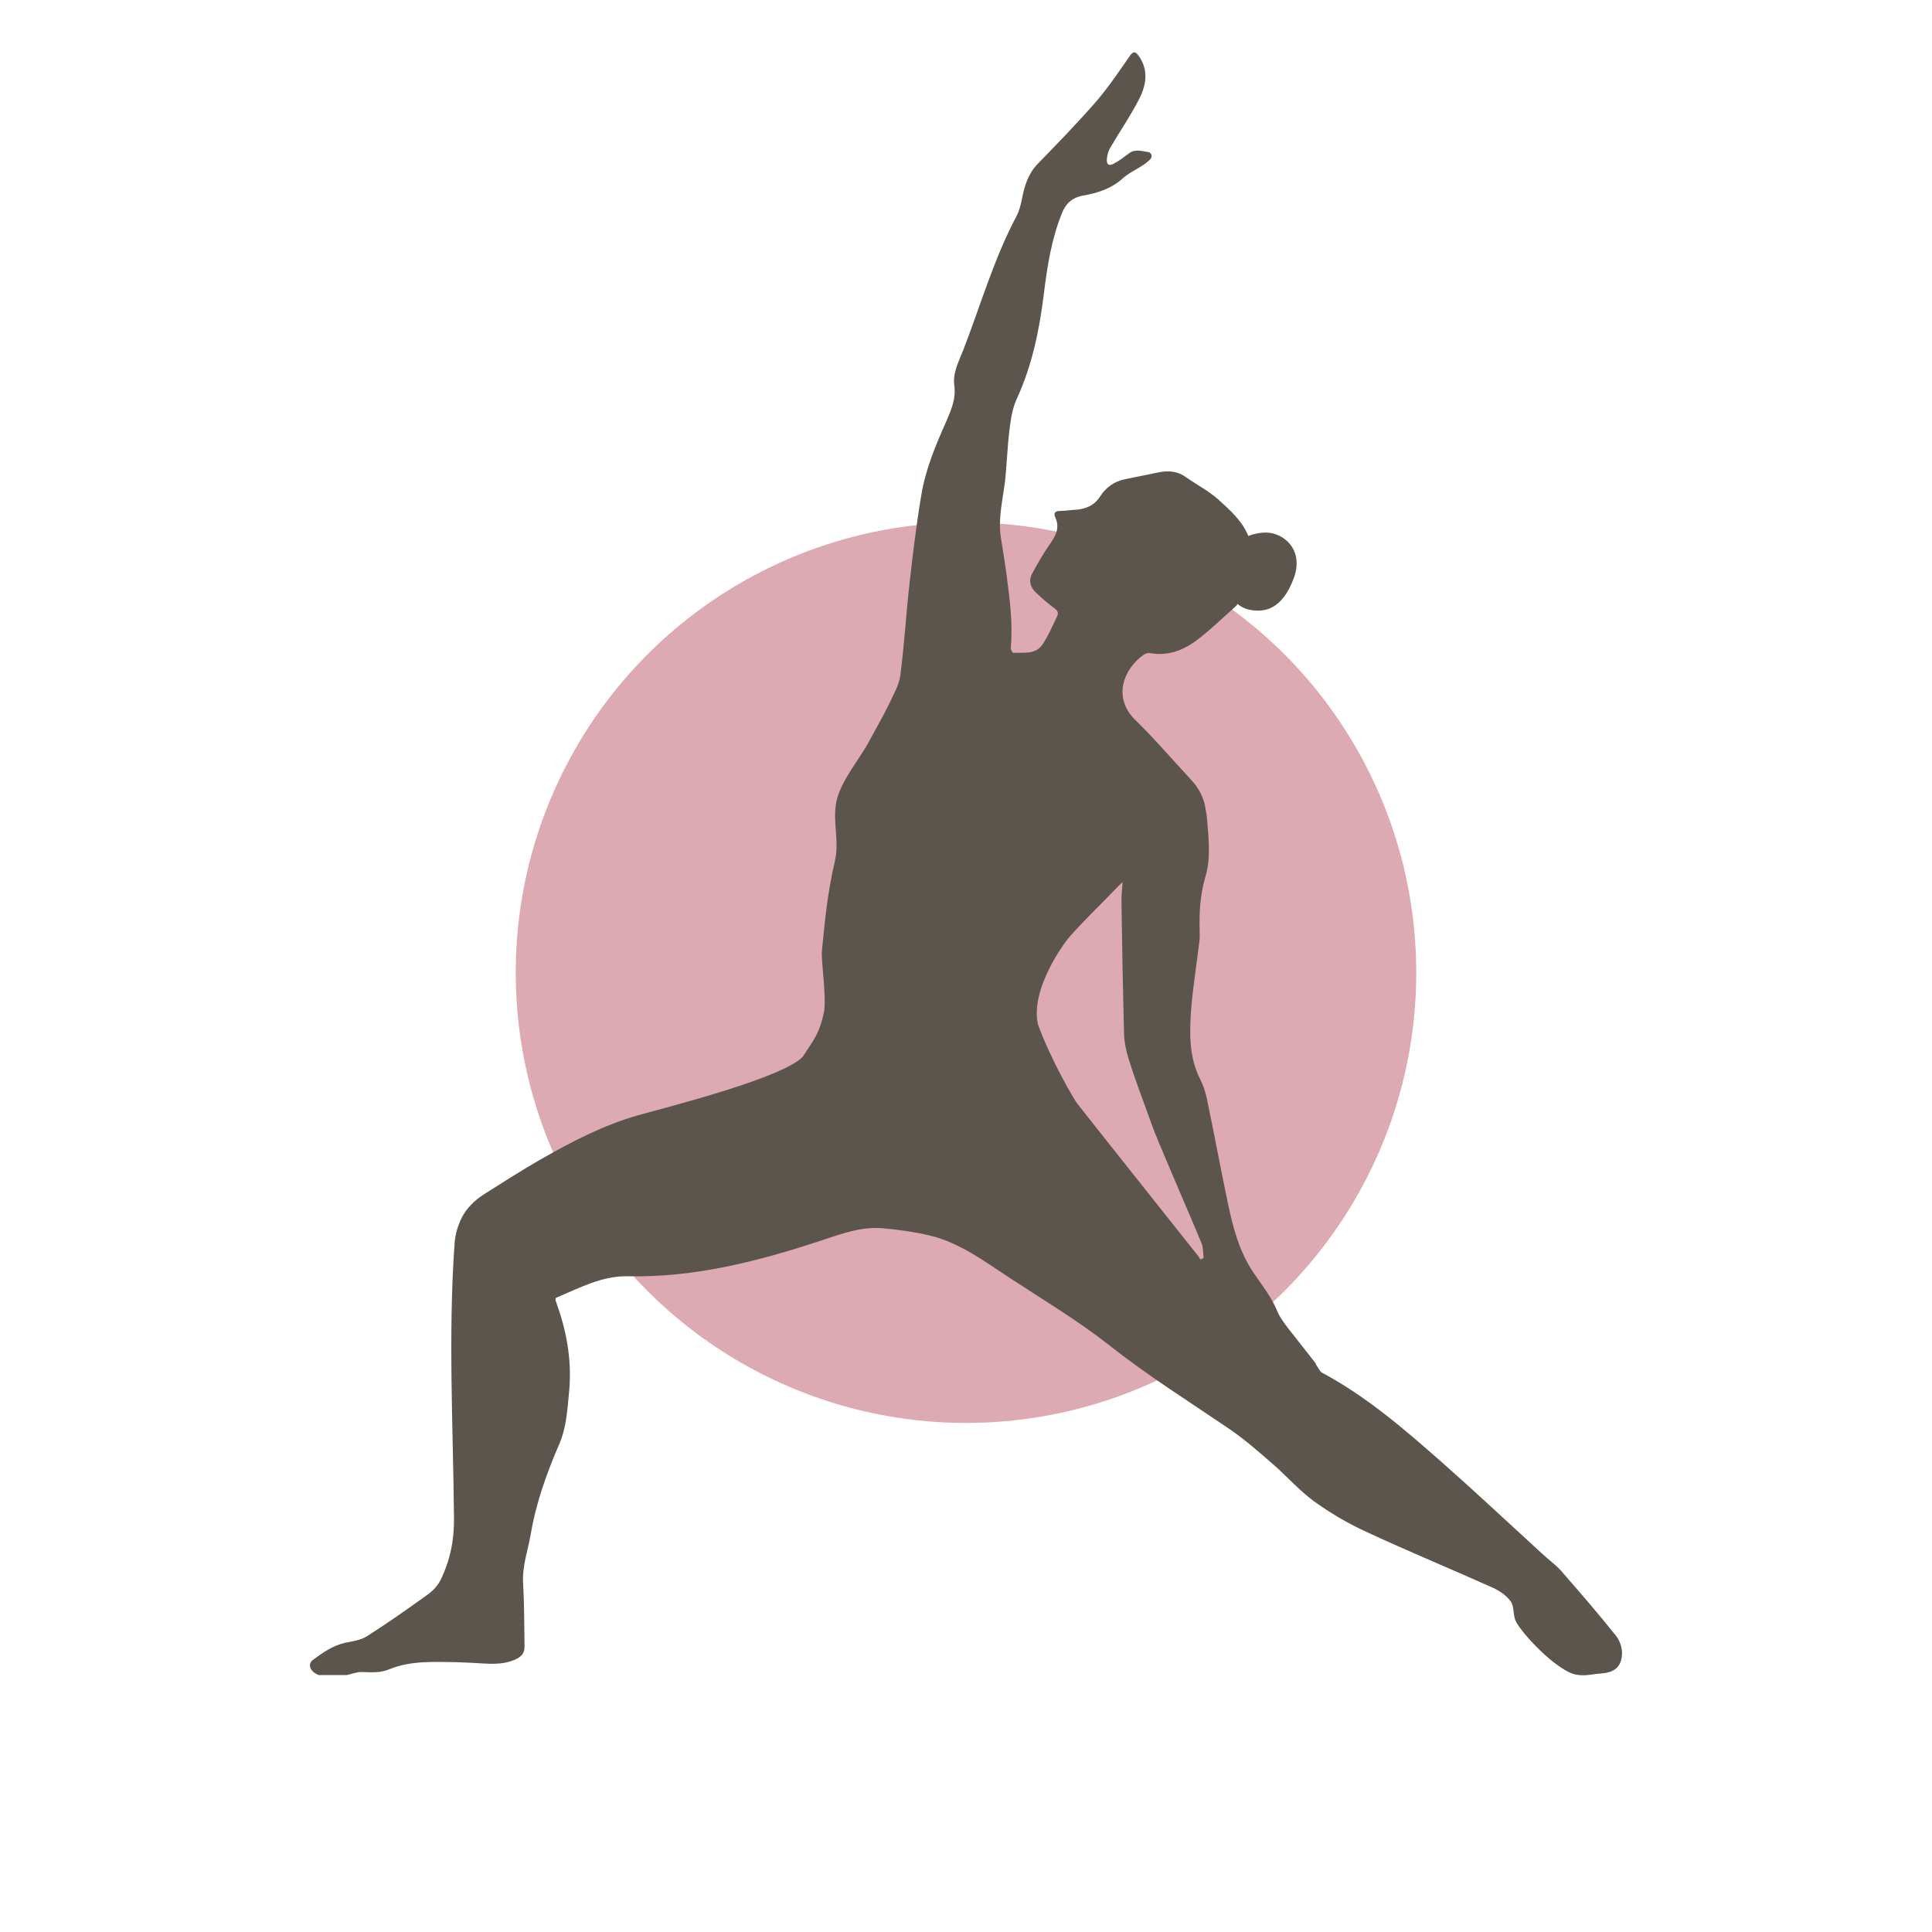
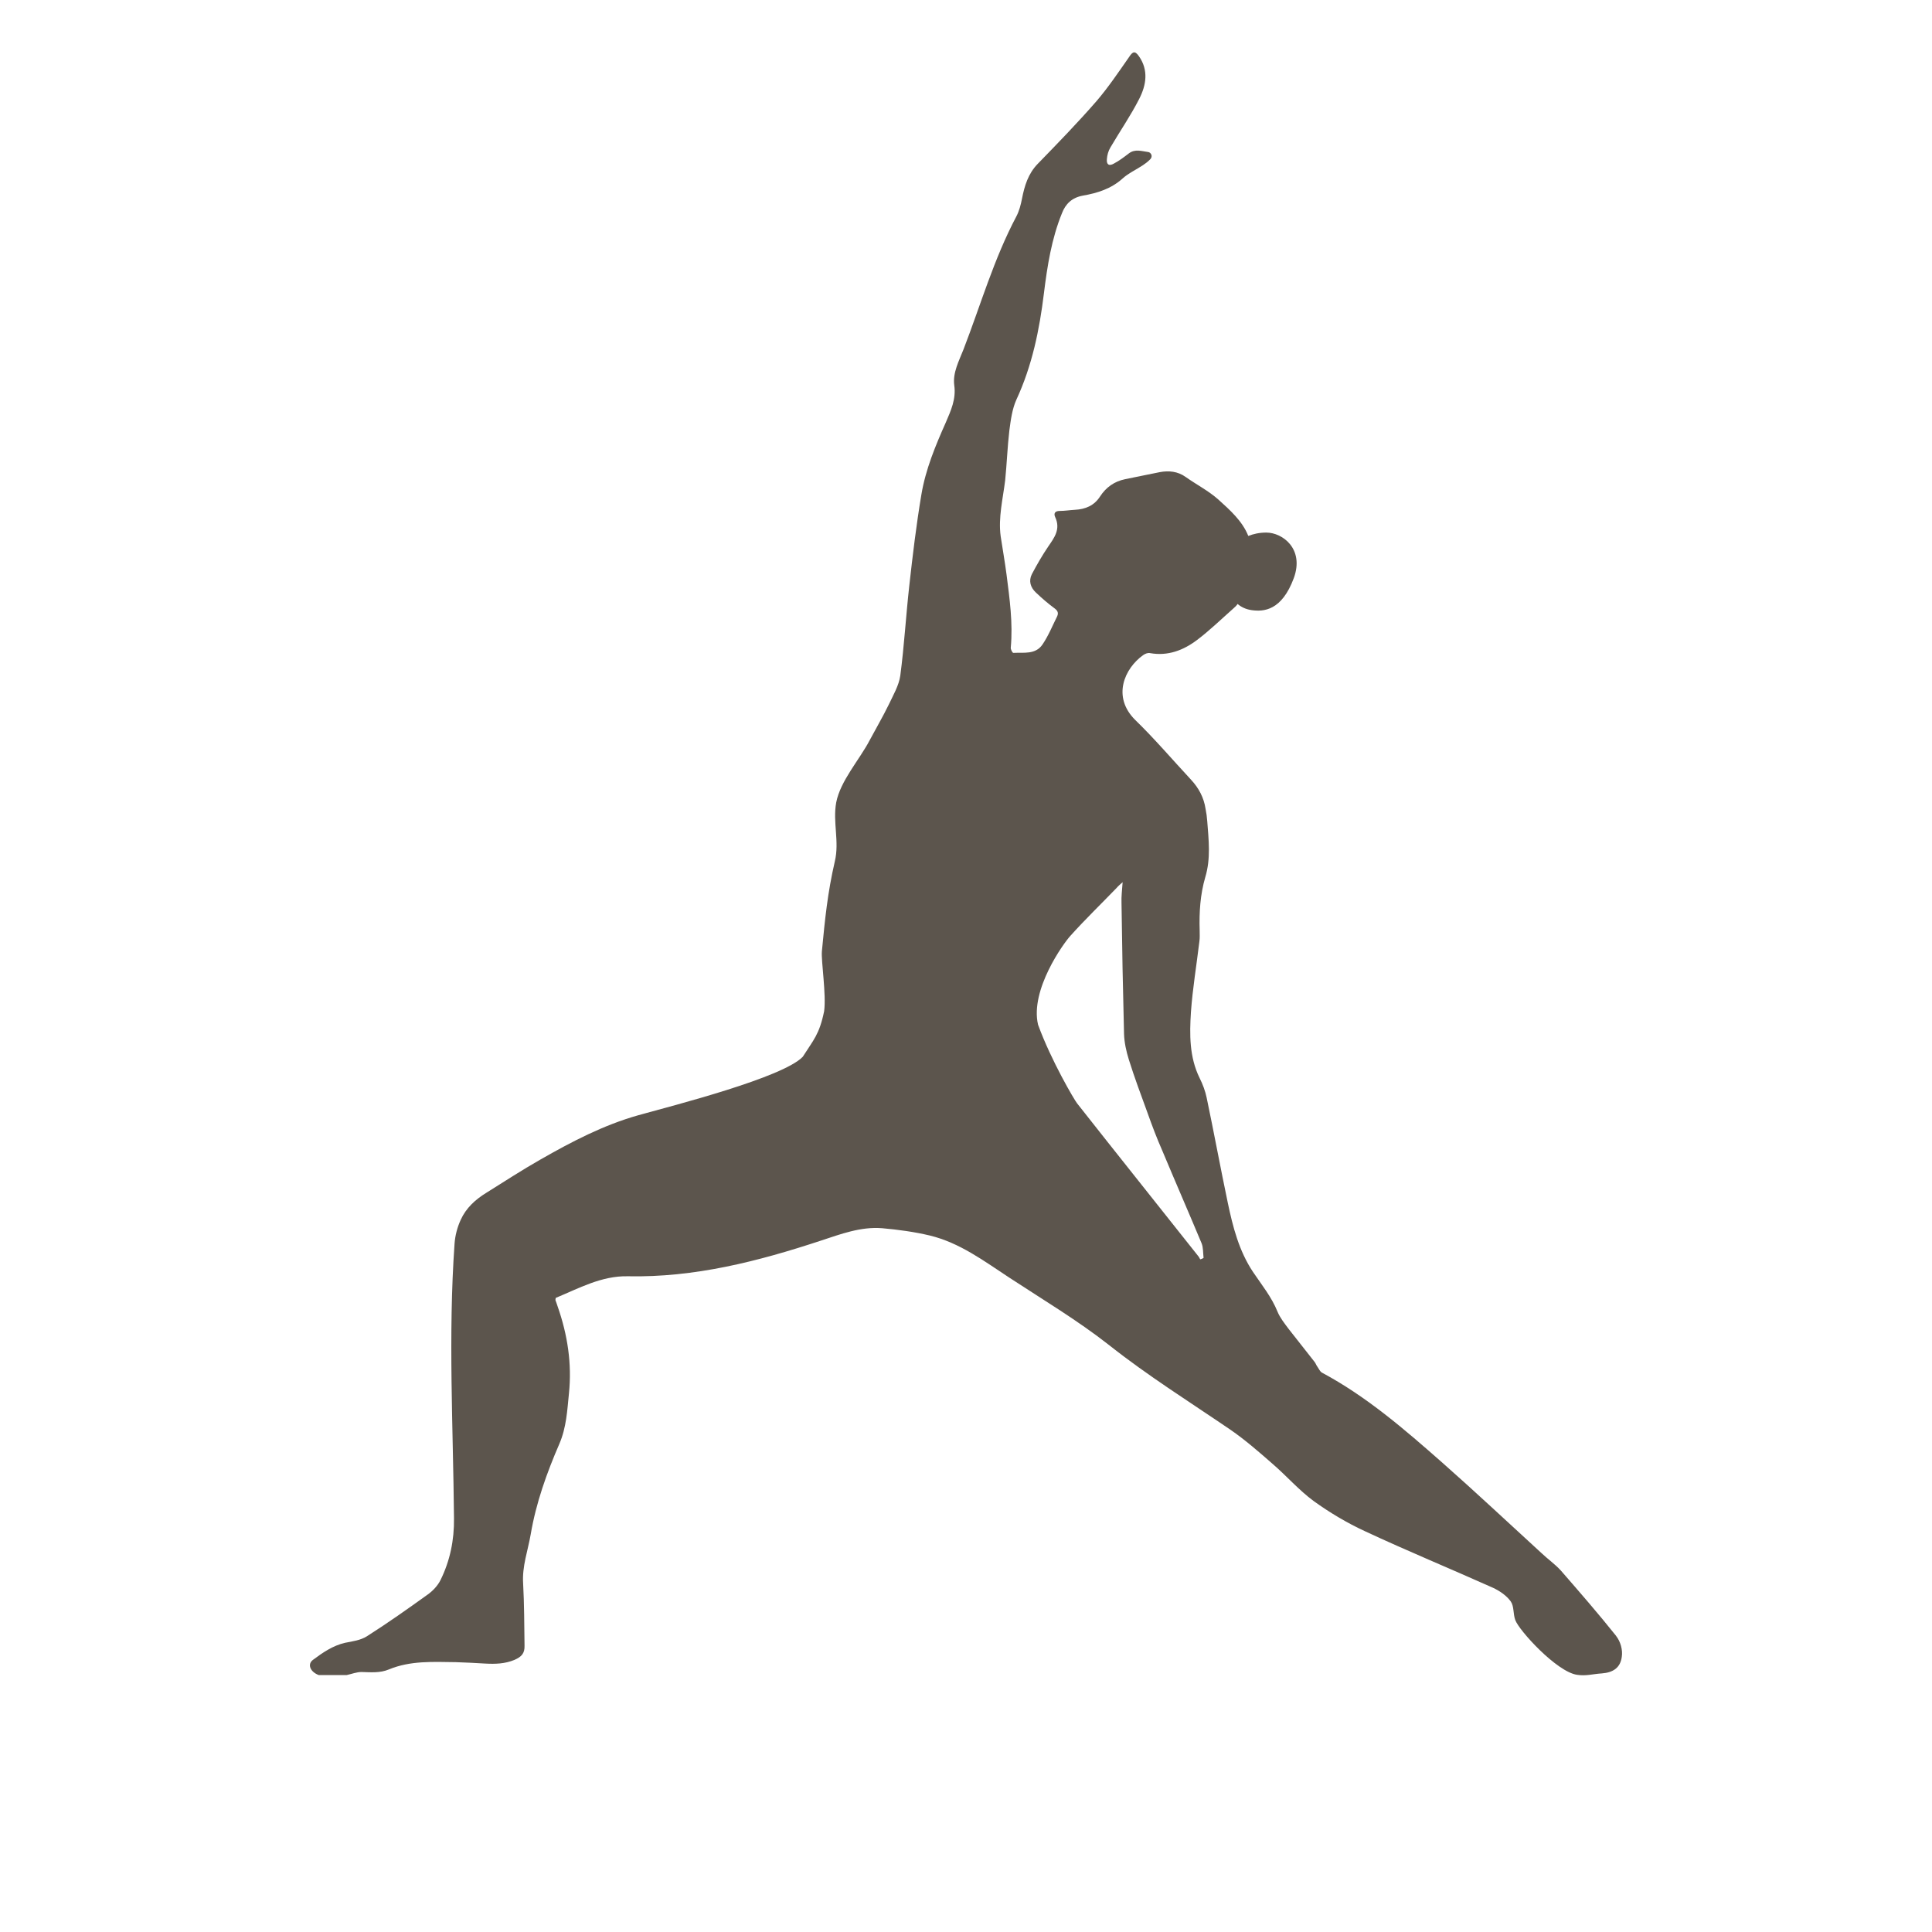
<svg xmlns="http://www.w3.org/2000/svg" xmlns:ns1="http://sodipodi.sourceforge.net/DTD/sodipodi-0.dtd" xmlns:ns2="http://www.inkscape.org/namespaces/inkscape" version="1.1" id="Ebene_1" x="0px" y="0px" viewBox="0 0 188.976 188.976" xml:space="preserve" ns1:docname="favicon-pinned.svg" width="50mm" height="50mm" ns2:version="1.2.2 (732a01da63, 2022-12-09)">
  <defs id="defs198" />
  <ns1:namedview id="namedview196" pagecolor="#ffffff" bordercolor="#000000" borderopacity="0.25" ns2:showpageshadow="2" ns2:pageopacity="0.0" ns2:pagecheckerboard="0" ns2:deskcolor="#d1d1d1" showgrid="false" ns2:zoom="1.5136938" ns2:cx="120.566" ns2:cy="78.28532" ns2:window-width="1440" ns2:window-height="830" ns2:window-x="-6" ns2:window-y="-6" ns2:window-maximized="1" ns2:current-layer="Ebene_1" ns2:document-units="mm" />
  <style type="text/css" id="style131">
	.st0{display:none;}
	.st1{display:inline;}
	.st2{fill:#FAFAFA;}
	.st3{fill:#090607;}
	.st4{fill:#1D1D1B;}
	.st5{fill:#5C554D;}
	.st6{fill:#D9A0AA;}
	.st7{opacity:0.9;fill:#D9A0AA;}
	.st8{fill:#FFFFFF;}
	.st9{opacity:0.2;fill:none;stroke:#1D1D1B;stroke-width:0.25;stroke-miterlimit:10;}
</style>
-   <circle class="st7" cx="94.488" cy="95.141" id="circle133" r="44.041" style="stroke-width:2.749" />
-   <path class="st5" d="m 158.084,160.02 c -1.732,-2.172 -3.574,-4.289 -5.416,-6.405 -0.577,-0.632 -1.292,-1.127 -1.924,-1.732 -3.216,-2.942 -6.405,-5.938 -9.677,-8.825 -3.684,-3.244 -7.395,-6.46 -11.766,-8.797 -0.192,-0.11 -0.302,-0.385 -0.44,-0.577 -0.11,-0.137 -0.165,-0.33 -0.275,-0.467 -0.825,-1.072 -1.704,-2.144 -2.529,-3.216 -0.412,-0.55 -0.852,-1.1 -1.1,-1.704 -0.577,-1.43 -1.54,-2.612 -2.392,-3.876 -1.375,-2.062 -1.979,-4.426 -2.474,-6.79 -0.715,-3.409 -1.347,-6.845 -2.062,-10.254 -0.137,-0.66 -0.385,-1.32 -0.687,-1.924 -1.017,-2.062 -0.99,-4.289 -0.852,-6.46 0.165,-2.309 0.55,-4.591 0.825,-6.9 0.055,-0.357 0.028,-0.715 0.028,-1.1 -0.055,-1.759 0.055,-3.491 0.55,-5.196 0.55,-1.814 0.33,-3.656 0.192,-5.471 -0.028,-0.412 -0.083,-0.797 -0.165,-1.21 -0.165,-1.1 -0.66,-2.034 -1.43,-2.859 -1.814,-1.952 -3.546,-3.986 -5.443,-5.828 -2.309,-2.282 -1.045,-5.058 0.77,-6.35 0.192,-0.137 0.467,-0.247 0.687,-0.192 1.732,0.302 3.244,-0.275 4.591,-1.292 1.237,-0.935 2.364,-2.034 3.546,-3.079 0.165,-0.137 0.302,-0.275 0.412,-0.44 0.357,0.302 0.797,0.522 1.375,0.605 1.182,0.165 2.942,0.055 4.124,-3.134 1.045,-2.859 -1.1,-4.454 -2.694,-4.454 -0.687,0 -1.265,0.137 -1.759,0.33 -0.577,-1.457 -1.787,-2.529 -2.942,-3.574 -0.962,-0.852 -2.144,-1.457 -3.189,-2.199 -0.77,-0.55 -1.649,-0.632 -2.529,-0.467 -1.127,0.22 -2.254,0.467 -3.381,0.687 -1.072,0.22 -1.869,0.797 -2.447,1.677 -0.577,0.907 -1.43,1.265 -2.474,1.32 -0.495,0.027 -0.99,0.11 -1.485,0.11 -0.467,0 -0.605,0.247 -0.44,0.605 0.55,1.182 -0.083,2.007 -0.687,2.887 -0.577,0.852 -1.1,1.759 -1.595,2.694 -0.33,0.66 -0.137,1.292 0.385,1.787 0.577,0.55 1.182,1.072 1.814,1.54 0.302,0.22 0.44,0.44 0.275,0.797 -0.467,0.935 -0.852,1.897 -1.43,2.749 -0.687,1.017 -1.842,0.77 -2.859,0.825 -0.083,0 -0.275,-0.357 -0.247,-0.522 0.22,-2.392 -0.11,-4.756 -0.412,-7.12 -0.165,-1.265 -0.385,-2.502 -0.577,-3.766 -0.247,-1.842 0.22,-3.656 0.44,-5.471 0.165,-1.622 0.22,-3.271 0.412,-4.893 0.137,-1.017 0.275,-2.089 0.687,-2.997 1.54,-3.326 2.254,-6.818 2.694,-10.419 0.33,-2.667 0.742,-5.306 1.759,-7.808 0.357,-0.935 0.99,-1.54 2.062,-1.732 1.402,-0.247 2.749,-0.66 3.876,-1.677 0.577,-0.522 1.32,-0.852 1.979,-1.292 0.247,-0.165 0.467,-0.33 0.687,-0.55 0.357,-0.33 0.083,-0.715 -0.165,-0.742 -0.632,-0.082 -1.292,-0.33 -1.897,0.137 -0.467,0.357 -0.935,0.715 -1.457,0.99 -0.467,0.275 -0.742,0.11 -0.687,-0.44 0.028,-0.385 0.137,-0.797 0.357,-1.155 0.935,-1.594 1.979,-3.107 2.804,-4.728 0.687,-1.347 0.935,-2.804 -0.028,-4.179 -0.385,-0.55 -0.605,-0.467 -0.962,0.082 -1.017,1.457 -2.034,2.969 -3.189,4.316 -1.842,2.117 -3.794,4.124 -5.746,6.131 -0.935,0.962 -1.292,2.144 -1.54,3.409 -0.11,0.577 -0.275,1.21 -0.55,1.732 -2.199,4.151 -3.491,8.66 -5.168,13.003 -0.44,1.127 -1.072,2.282 -0.907,3.519 0.192,1.347 -0.33,2.474 -0.825,3.629 -1.017,2.282 -1.979,4.591 -2.392,7.065 -0.495,2.942 -0.852,5.938 -1.182,8.907 -0.33,2.942 -0.495,5.883 -0.88,8.797 -0.137,0.962 -0.687,1.897 -1.127,2.832 -0.577,1.182 -1.237,2.309 -1.869,3.491 -0.99,1.897 -2.859,3.959 -3.271,6.076 -0.357,1.952 0.33,3.821 -0.137,5.773 -0.715,3.107 -0.962,5.636 -1.265,8.797 -0.082,0.935 0.44,4.234 0.22,5.856 -0.467,2.282 -1.045,2.804 -2.089,4.454 -1.952,2.034 -12.509,4.729 -16.082,5.718 -3.409,0.962 -6.515,2.584 -9.594,4.344 -1.787,1.017 -3.519,2.144 -5.278,3.244 -1.072,0.66 -1.979,1.485 -2.502,2.639 -0.33,0.715 -0.55,1.54 -0.605,2.337 -0.632,8.962 -0.137,17.897 -0.055,26.859 0.027,2.144 -0.385,4.151 -1.32,6.048 -0.275,0.55 -0.742,1.045 -1.237,1.402 -1.952,1.402 -3.931,2.804 -5.966,4.096 -0.605,0.385 -1.402,0.495 -2.117,0.632 -1.21,0.275 -2.199,0.962 -3.161,1.677 -0.577,0.44 -0.247,1.182 0.577,1.485 0.907,0 1.814,0 2.722,0 0.495,-0.11 0.99,-0.302 1.457,-0.302 0.907,0.028 1.814,0.11 2.667,-0.247 2.117,-0.88 4.344,-0.742 6.57,-0.715 0.962,0.028 1.897,0.083 2.859,0.137 0.99,0.055 1.924,0.028 2.859,-0.357 0.687,-0.302 1.017,-0.632 0.99,-1.402 -0.027,-2.034 -0.027,-4.041 -0.137,-6.076 -0.11,-1.677 0.467,-3.216 0.742,-4.811 0.522,-3.079 1.567,-5.993 2.804,-8.852 0.687,-1.595 0.77,-3.271 0.935,-4.921 0.302,-2.914 -0.137,-5.746 -1.1,-8.495 -0.082,-0.22 -0.137,-0.44 -0.22,-0.632 0,-0.028 0,-0.083 0.027,-0.22 2.254,-0.935 4.481,-2.172 7.038,-2.117 6.543,0.137 12.756,-1.457 18.914,-3.491 1.924,-0.632 3.876,-1.375 5.966,-1.21 1.567,0.137 3.161,0.357 4.674,0.715 2.942,0.715 5.306,2.502 7.78,4.124 3.271,2.144 6.68,4.179 9.759,6.598 3.821,3.024 7.918,5.581 11.904,8.302 1.43,0.99 2.749,2.144 4.069,3.299 1.375,1.182 2.584,2.584 4.041,3.656 1.567,1.127 3.271,2.144 5.003,2.942 4.124,1.924 8.33,3.656 12.509,5.526 0.66,0.302 1.347,0.77 1.759,1.347 0.33,0.467 0.22,1.21 0.44,1.814 0.357,1.017 4.069,5.086 6.048,5.361 0.907,0.137 1.512,-0.083 2.419,-0.137 1.1,-0.083 1.814,-0.55 1.952,-1.622 0.11,-0.687 -0.137,-1.512 -0.55,-2.034 z m -40.687,-36.838 c -0.055,-0.083 -0.083,-0.165 -0.137,-0.247 -3.959,-5.003 -7.945,-9.979 -11.904,-15.01 -0.247,-0.302 -2.529,-4.151 -3.821,-7.698 -0.797,-3.409 2.502,-7.972 3.161,-8.687 1.457,-1.622 3.024,-3.134 4.536,-4.701 0.137,-0.165 0.302,-0.302 0.577,-0.55 -0.055,0.797 -0.137,1.402 -0.11,2.034 0.055,4.261 0.137,8.55 0.247,12.811 0.028,0.852 0.22,1.704 0.467,2.502 0.55,1.759 1.21,3.519 1.842,5.251 0.44,1.237 0.907,2.474 1.43,3.656 1.265,3.024 2.584,6.048 3.849,9.072 0.165,0.412 0.137,0.935 0.192,1.43 -0.137,0.083 -0.22,0.11 -0.33,0.137 z" id="path193" style="stroke-width:2.749" />
+   <path class="st5" d="m 158.084,160.02 c -1.732,-2.172 -3.574,-4.289 -5.416,-6.405 -0.577,-0.632 -1.292,-1.127 -1.924,-1.732 -3.216,-2.942 -6.405,-5.938 -9.677,-8.825 -3.684,-3.244 -7.395,-6.46 -11.766,-8.797 -0.192,-0.11 -0.302,-0.385 -0.44,-0.577 -0.11,-0.137 -0.165,-0.33 -0.275,-0.467 -0.825,-1.072 -1.704,-2.144 -2.529,-3.216 -0.412,-0.55 -0.852,-1.1 -1.1,-1.704 -0.577,-1.43 -1.54,-2.612 -2.392,-3.876 -1.375,-2.062 -1.979,-4.426 -2.474,-6.79 -0.715,-3.409 -1.347,-6.845 -2.062,-10.254 -0.137,-0.66 -0.385,-1.32 -0.687,-1.924 -1.017,-2.062 -0.99,-4.289 -0.852,-6.46 0.165,-2.309 0.55,-4.591 0.825,-6.9 0.055,-0.357 0.028,-0.715 0.028,-1.1 -0.055,-1.759 0.055,-3.491 0.55,-5.196 0.55,-1.814 0.33,-3.656 0.192,-5.471 -0.028,-0.412 -0.083,-0.797 -0.165,-1.21 -0.165,-1.1 -0.66,-2.034 -1.43,-2.859 -1.814,-1.952 -3.546,-3.986 -5.443,-5.828 -2.309,-2.282 -1.045,-5.058 0.77,-6.35 0.192,-0.137 0.467,-0.247 0.687,-0.192 1.732,0.302 3.244,-0.275 4.591,-1.292 1.237,-0.935 2.364,-2.034 3.546,-3.079 0.165,-0.137 0.302,-0.275 0.412,-0.44 0.357,0.302 0.797,0.522 1.375,0.605 1.182,0.165 2.942,0.055 4.124,-3.134 1.045,-2.859 -1.1,-4.454 -2.694,-4.454 -0.687,0 -1.265,0.137 -1.759,0.33 -0.577,-1.457 -1.787,-2.529 -2.942,-3.574 -0.962,-0.852 -2.144,-1.457 -3.189,-2.199 -0.77,-0.55 -1.649,-0.632 -2.529,-0.467 -1.127,0.22 -2.254,0.467 -3.381,0.687 -1.072,0.22 -1.869,0.797 -2.447,1.677 -0.577,0.907 -1.43,1.265 -2.474,1.32 -0.495,0.027 -0.99,0.11 -1.485,0.11 -0.467,0 -0.605,0.247 -0.44,0.605 0.55,1.182 -0.083,2.007 -0.687,2.887 -0.577,0.852 -1.1,1.759 -1.595,2.694 -0.33,0.66 -0.137,1.292 0.385,1.787 0.577,0.55 1.182,1.072 1.814,1.54 0.302,0.22 0.44,0.44 0.275,0.797 -0.467,0.935 -0.852,1.897 -1.43,2.749 -0.687,1.017 -1.842,0.77 -2.859,0.825 -0.083,0 -0.275,-0.357 -0.247,-0.522 0.22,-2.392 -0.11,-4.756 -0.412,-7.12 -0.165,-1.265 -0.385,-2.502 -0.577,-3.766 -0.247,-1.842 0.22,-3.656 0.44,-5.471 0.165,-1.622 0.22,-3.271 0.412,-4.893 0.137,-1.017 0.275,-2.089 0.687,-2.997 1.54,-3.326 2.254,-6.818 2.694,-10.419 0.33,-2.667 0.742,-5.306 1.759,-7.808 0.357,-0.935 0.99,-1.54 2.062,-1.732 1.402,-0.247 2.749,-0.66 3.876,-1.677 0.577,-0.522 1.32,-0.852 1.979,-1.292 0.247,-0.165 0.467,-0.33 0.687,-0.55 0.357,-0.33 0.083,-0.715 -0.165,-0.742 -0.632,-0.082 -1.292,-0.33 -1.897,0.137 -0.467,0.357 -0.935,0.715 -1.457,0.99 -0.467,0.275 -0.742,0.11 -0.687,-0.44 0.028,-0.385 0.137,-0.797 0.357,-1.155 0.935,-1.594 1.979,-3.107 2.804,-4.728 0.687,-1.347 0.935,-2.804 -0.028,-4.179 -0.385,-0.55 -0.605,-0.467 -0.962,0.082 -1.017,1.457 -2.034,2.969 -3.189,4.316 -1.842,2.117 -3.794,4.124 -5.746,6.131 -0.935,0.962 -1.292,2.144 -1.54,3.409 -0.11,0.577 -0.275,1.21 -0.55,1.732 -2.199,4.151 -3.491,8.66 -5.168,13.003 -0.44,1.127 -1.072,2.282 -0.907,3.519 0.192,1.347 -0.33,2.474 -0.825,3.629 -1.017,2.282 -1.979,4.591 -2.392,7.065 -0.495,2.942 -0.852,5.938 -1.182,8.907 -0.33,2.942 -0.495,5.883 -0.88,8.797 -0.137,0.962 -0.687,1.897 -1.127,2.832 -0.577,1.182 -1.237,2.309 -1.869,3.491 -0.99,1.897 -2.859,3.959 -3.271,6.076 -0.357,1.952 0.33,3.821 -0.137,5.773 -0.715,3.107 -0.962,5.636 -1.265,8.797 -0.082,0.935 0.44,4.234 0.22,5.856 -0.467,2.282 -1.045,2.804 -2.089,4.454 -1.952,2.034 -12.509,4.729 -16.082,5.718 -3.409,0.962 -6.515,2.584 -9.594,4.344 -1.787,1.017 -3.519,2.144 -5.278,3.244 -1.072,0.66 -1.979,1.485 -2.502,2.639 -0.33,0.715 -0.55,1.54 -0.605,2.337 -0.632,8.962 -0.137,17.897 -0.055,26.859 0.027,2.144 -0.385,4.151 -1.32,6.048 -0.275,0.55 -0.742,1.045 -1.237,1.402 -1.952,1.402 -3.931,2.804 -5.966,4.096 -0.605,0.385 -1.402,0.495 -2.117,0.632 -1.21,0.275 -2.199,0.962 -3.161,1.677 -0.577,0.44 -0.247,1.182 0.577,1.485 0.907,0 1.814,0 2.722,0 0.495,-0.11 0.99,-0.302 1.457,-0.302 0.907,0.028 1.814,0.11 2.667,-0.247 2.117,-0.88 4.344,-0.742 6.57,-0.715 0.962,0.028 1.897,0.083 2.859,0.137 0.99,0.055 1.924,0.028 2.859,-0.357 0.687,-0.302 1.017,-0.632 0.99,-1.402 -0.027,-2.034 -0.027,-4.041 -0.137,-6.076 -0.11,-1.677 0.467,-3.216 0.742,-4.811 0.522,-3.079 1.567,-5.993 2.804,-8.852 0.687,-1.595 0.77,-3.271 0.935,-4.921 0.302,-2.914 -0.137,-5.746 -1.1,-8.495 -0.082,-0.22 -0.137,-0.44 -0.22,-0.632 0,-0.028 0,-0.083 0.027,-0.22 2.254,-0.935 4.481,-2.172 7.038,-2.117 6.543,0.137 12.756,-1.457 18.914,-3.491 1.924,-0.632 3.876,-1.375 5.966,-1.21 1.567,0.137 3.161,0.357 4.674,0.715 2.942,0.715 5.306,2.502 7.78,4.124 3.271,2.144 6.68,4.179 9.759,6.598 3.821,3.024 7.918,5.581 11.904,8.302 1.43,0.99 2.749,2.144 4.069,3.299 1.375,1.182 2.584,2.584 4.041,3.656 1.567,1.127 3.271,2.144 5.003,2.942 4.124,1.924 8.33,3.656 12.509,5.526 0.66,0.302 1.347,0.77 1.759,1.347 0.33,0.467 0.22,1.21 0.44,1.814 0.357,1.017 4.069,5.086 6.048,5.361 0.907,0.137 1.512,-0.083 2.419,-0.137 1.1,-0.083 1.814,-0.55 1.952,-1.622 0.11,-0.687 -0.137,-1.512 -0.55,-2.034 z m -40.687,-36.838 c -0.055,-0.083 -0.083,-0.165 -0.137,-0.247 -3.959,-5.003 -7.945,-9.979 -11.904,-15.01 -0.247,-0.302 -2.529,-4.151 -3.821,-7.698 -0.797,-3.409 2.502,-7.972 3.161,-8.687 1.457,-1.622 3.024,-3.134 4.536,-4.701 0.137,-0.165 0.302,-0.302 0.577,-0.55 -0.055,0.797 -0.137,1.402 -0.11,2.034 0.055,4.261 0.137,8.55 0.247,12.811 0.028,0.852 0.22,1.704 0.467,2.502 0.55,1.759 1.21,3.519 1.842,5.251 0.44,1.237 0.907,2.474 1.43,3.656 1.265,3.024 2.584,6.048 3.849,9.072 0.165,0.412 0.137,0.935 0.192,1.43 -0.137,0.083 -0.22,0.11 -0.33,0.137 " id="path193" style="stroke-width:2.749" />
</svg>